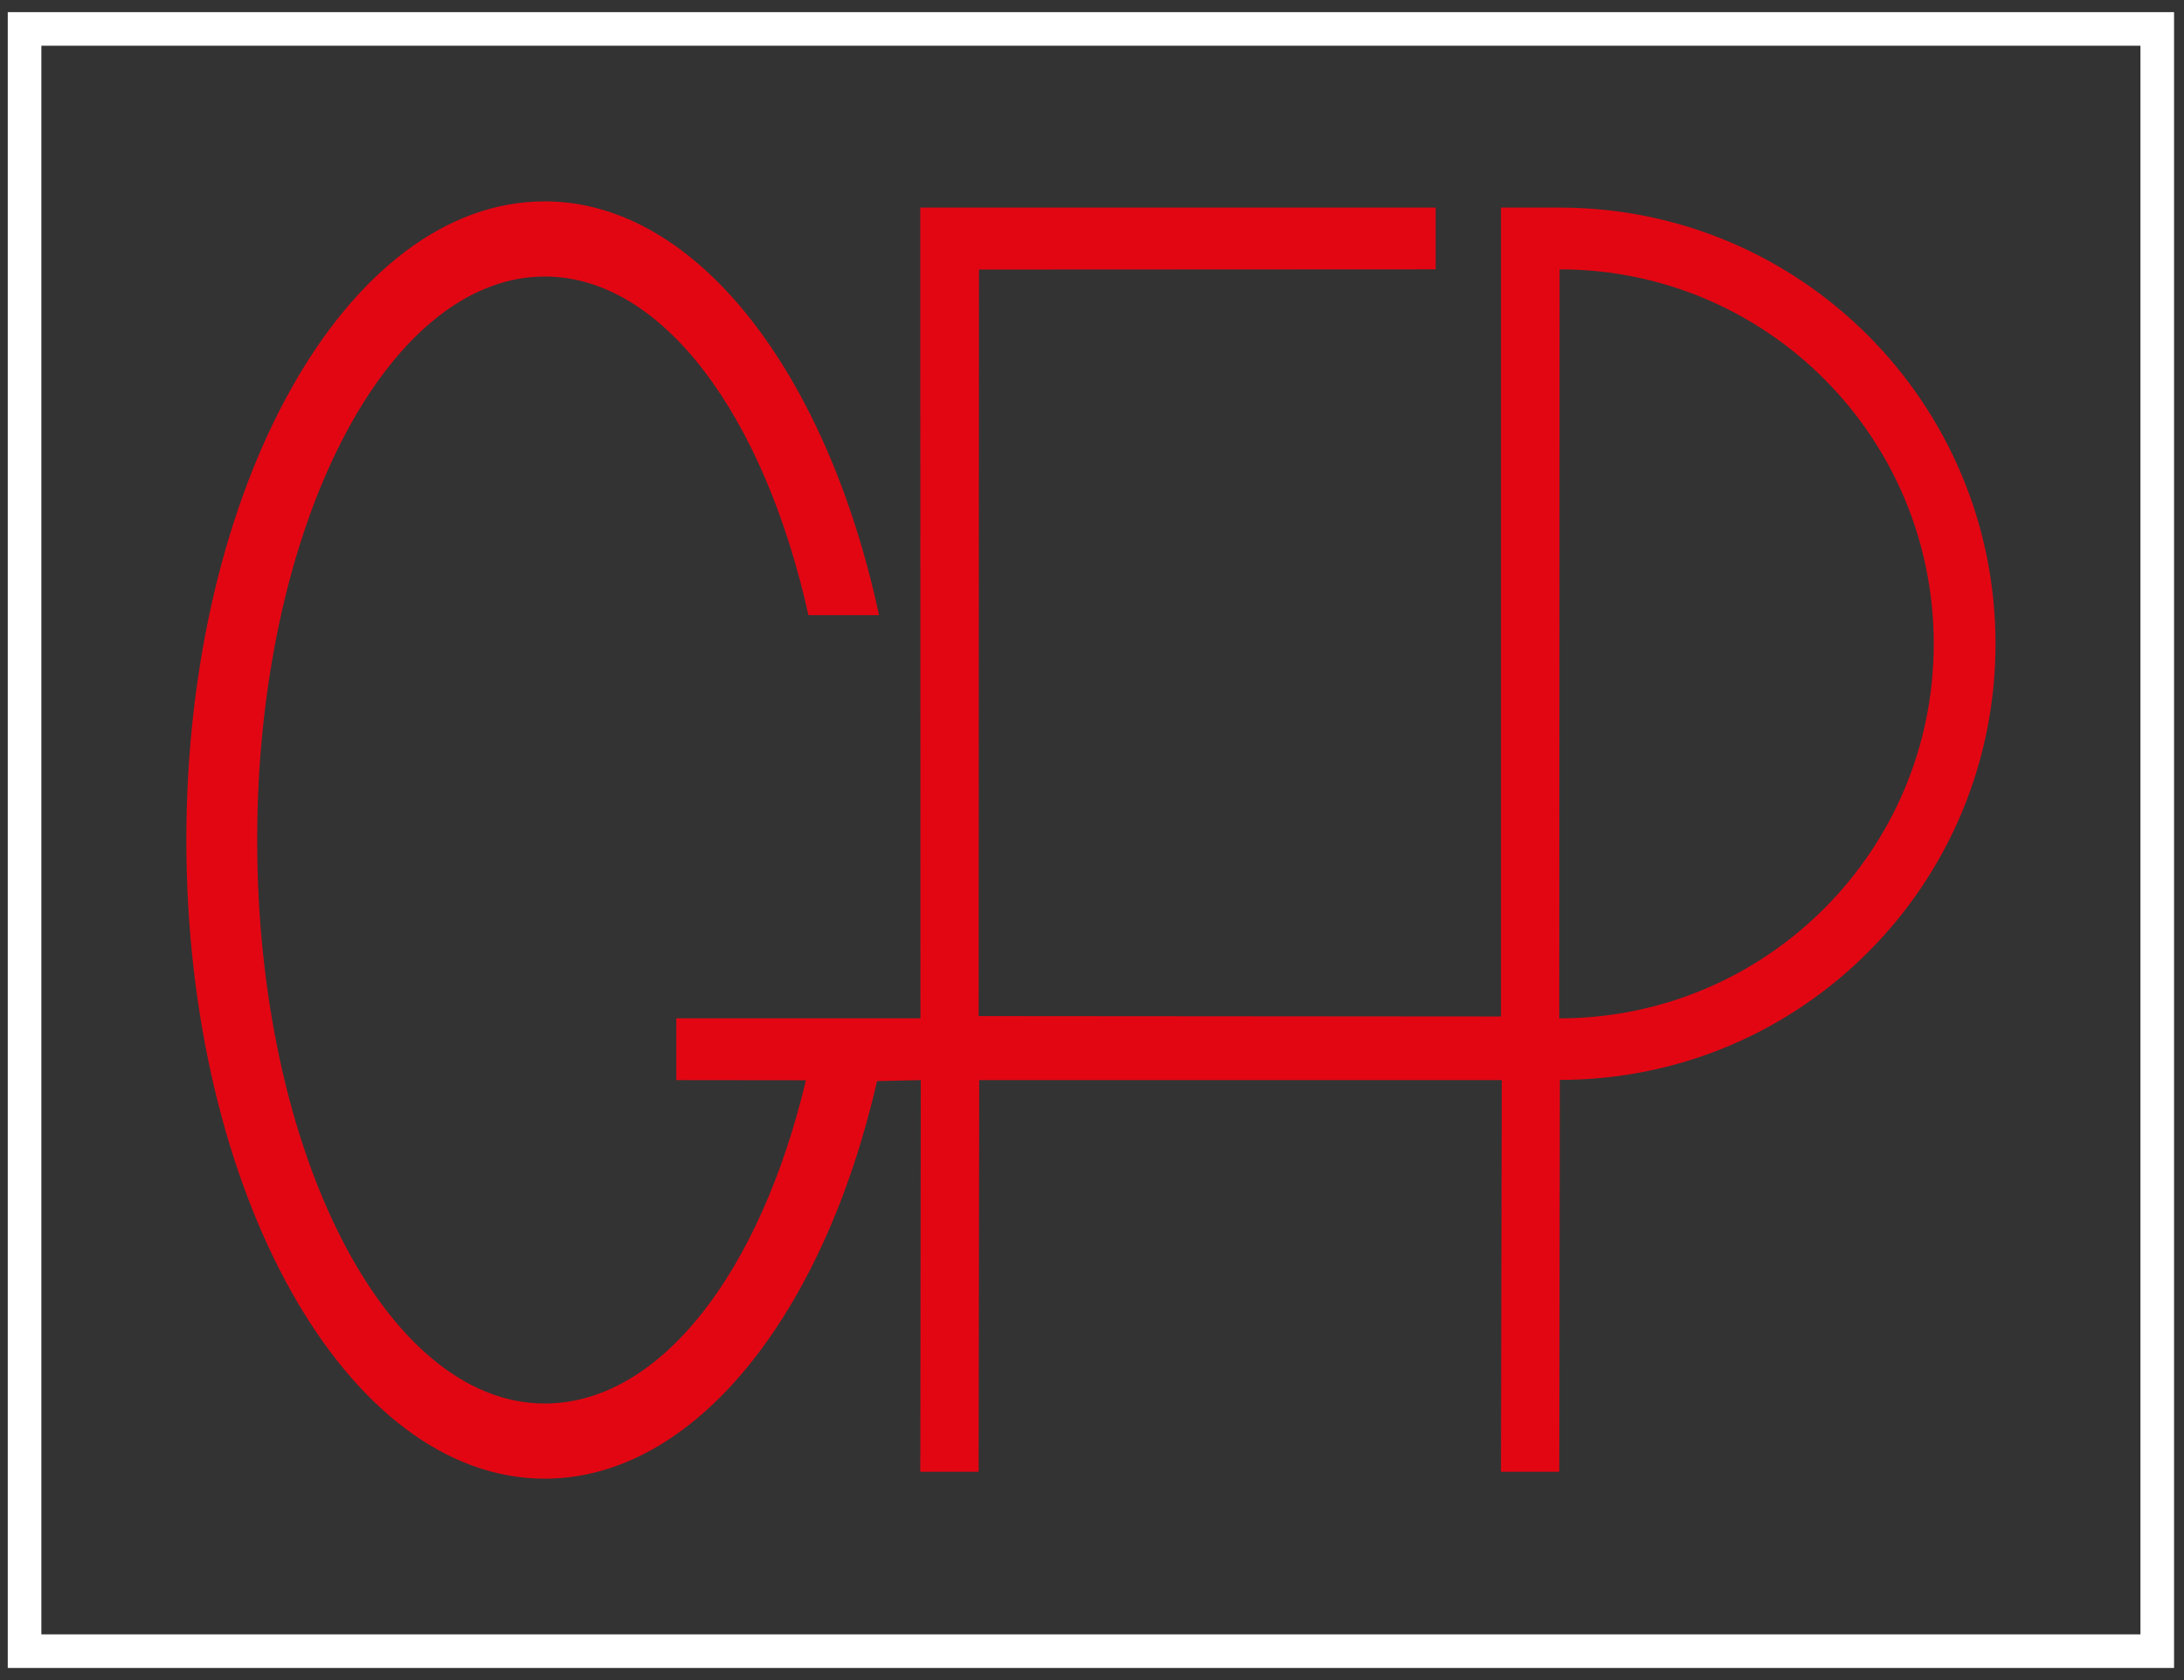
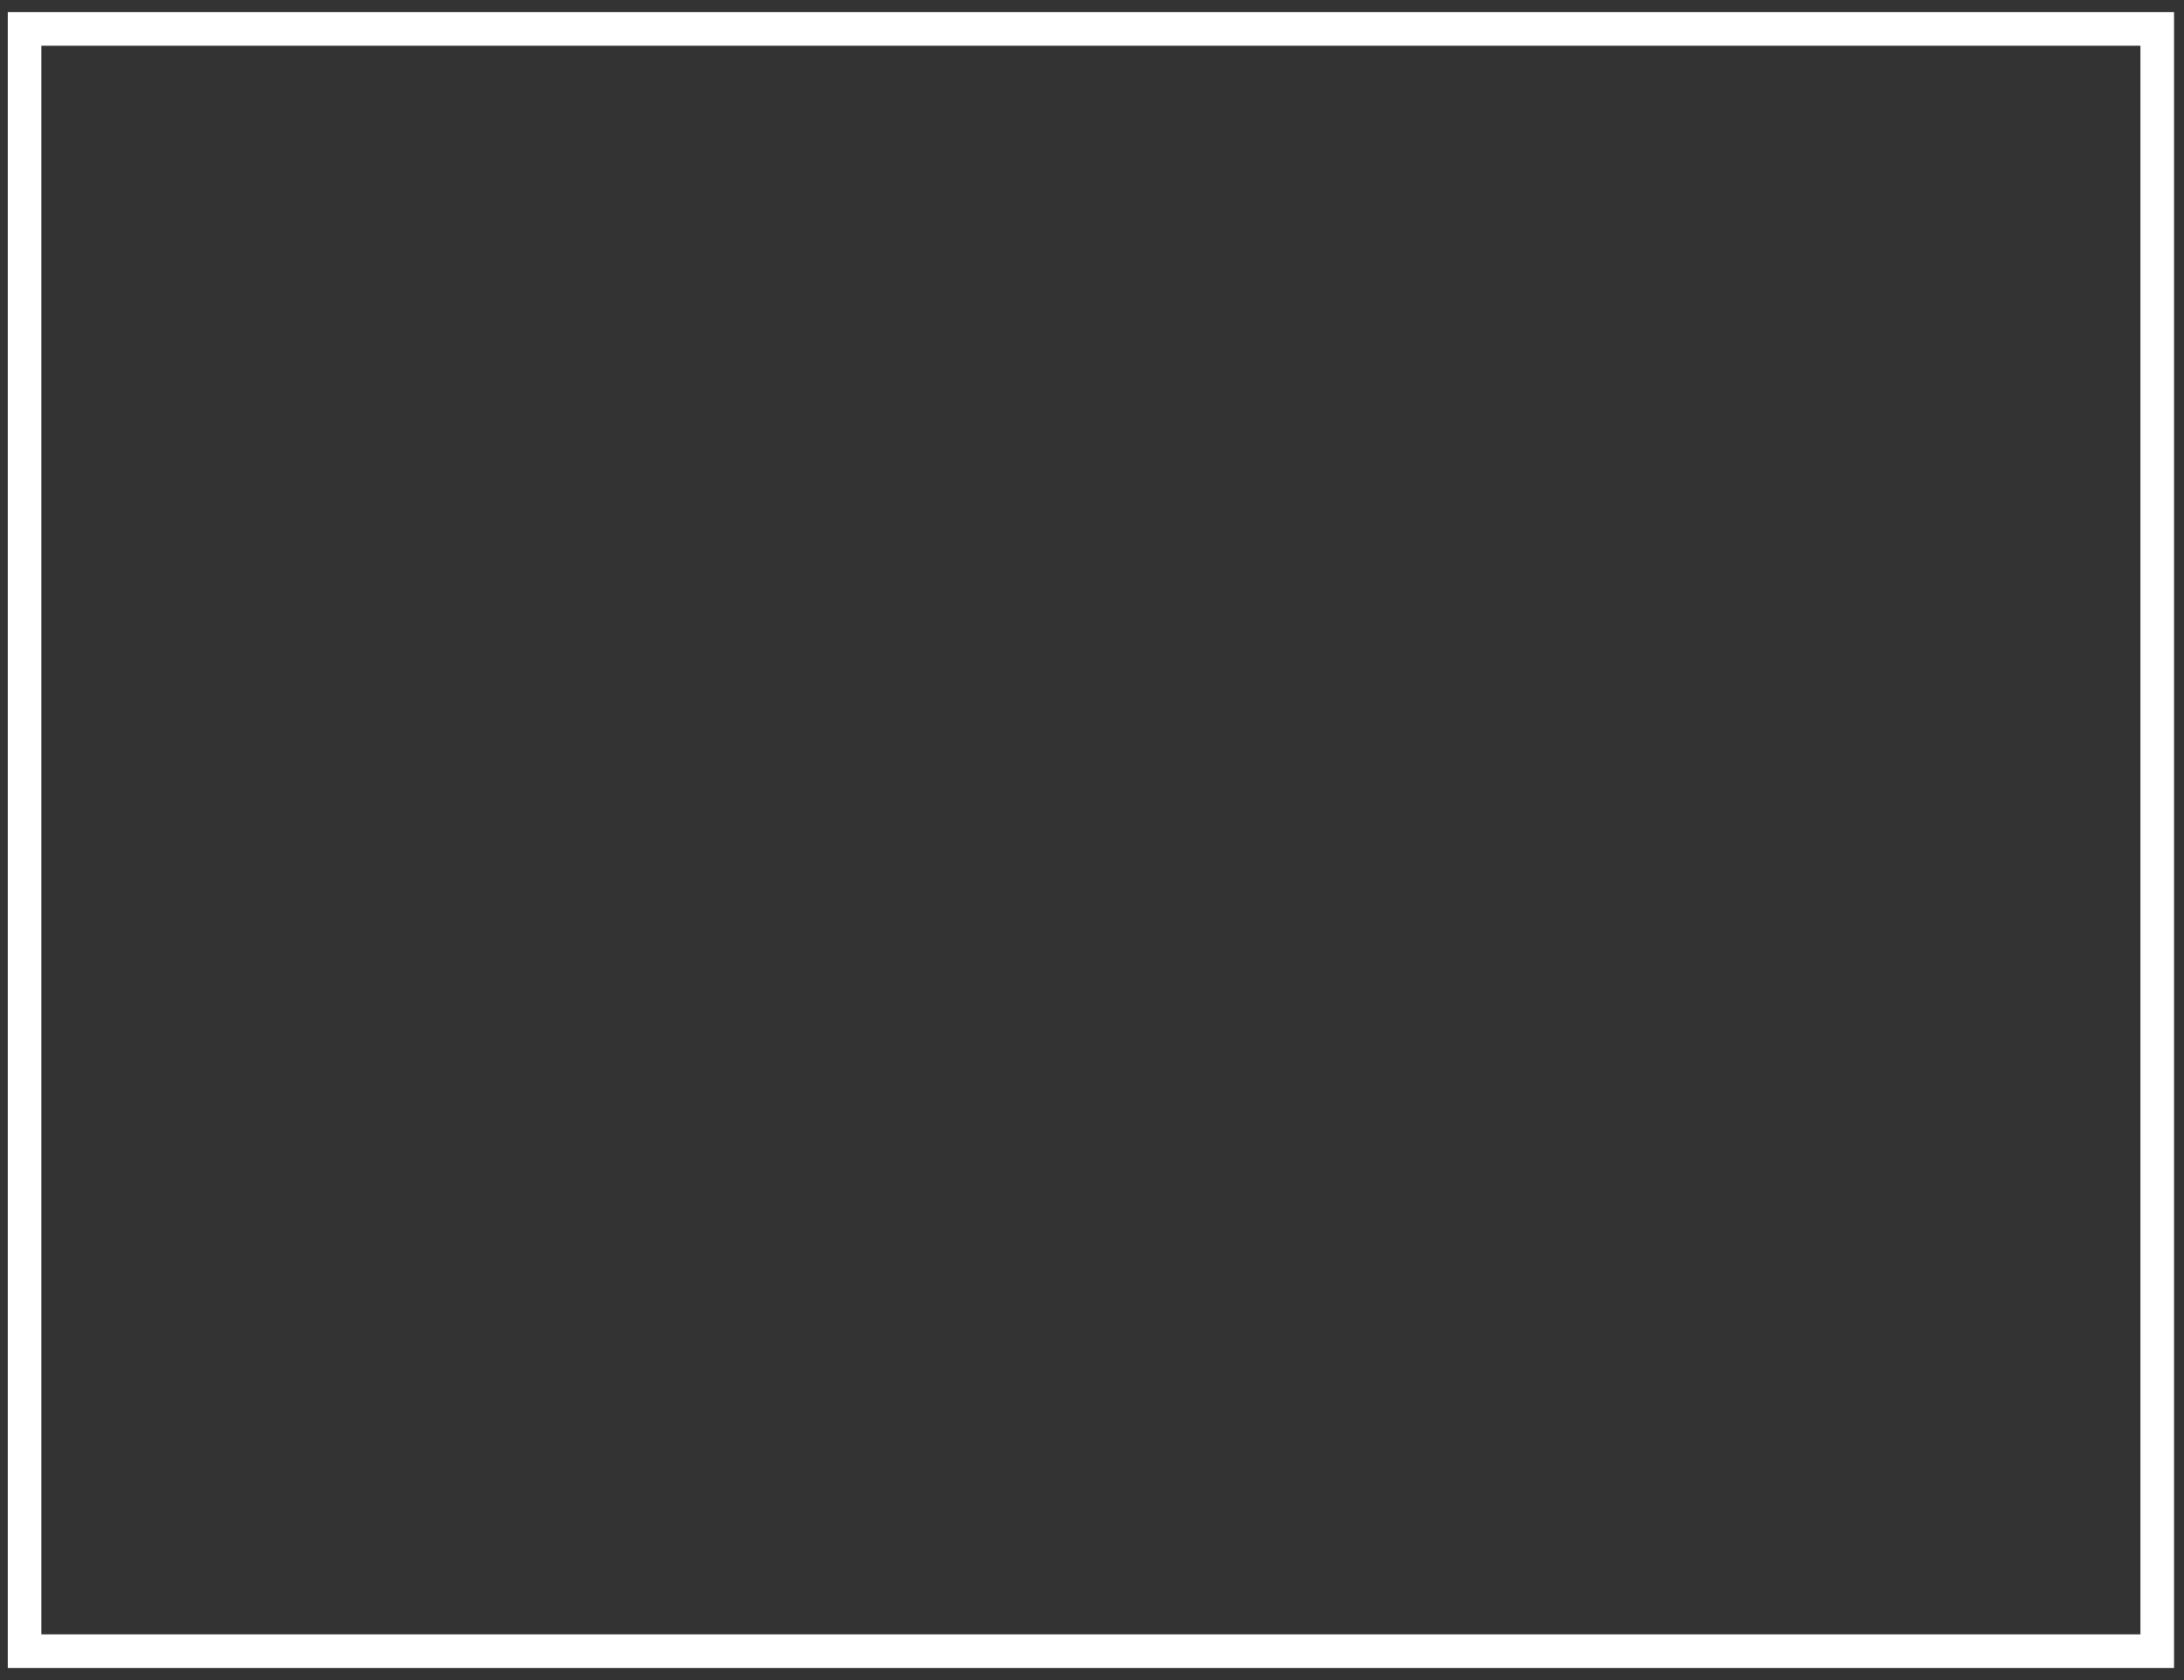
<svg xmlns="http://www.w3.org/2000/svg" id="Livello_1" x="0px" y="0px" width="130px" height="100px" viewBox="0 0 130 100" xml:space="preserve">
  <rect x="0" y="0" width="130" height="100" fill="#333333" stroke="none" />
  <g id="_x31__-_SFONDO" display="none">
    <rect display="inline" fill="#00FF00" width="130" height="100" />
  </g>
  <g id="_x32__-_GRAFICA">
    <rect x="1.462" y="1.722" fill="none" stroke="#FFFFFF" stroke-width="2" stroke-miterlimit="3.864" width="126.946" height="96.557" />
-     <path fill="#E20613" d="M92.834,16.032c12.311,0,22.27,9.98,22.27,22.292c0,12.311-9.98,22.29-22.29,22.29L92.834,16.032z   M47.972,64.299c-2.726,11.44-8.68,19.24-15.548,19.24c-9.452,0-17.115-15.016-17.115-33.54c0-18.523,7.663-33.539,17.115-33.539  c7.024,0,13.06,8.293,15.697,20.156h4.202c-3.065-14.294-10.799-24.631-19.899-24.631c-11.781,0-21.332,17.02-21.332,38.014  c0,20.994,9.551,38.014,21.332,38.014c8.932,0,16.602-9.781,19.78-23.664l2.603-0.059l-0.027,23.313h3.472l0.035-23.313h31.103  l-0.048,23.313h3.473l0.034-23.326c14.34,0,25.932-11.615,25.932-25.954c0-14.342-11.605-25.967-25.945-25.967l-3.493-0.001v48.148  l-31.089-0.024l0.019-44.435l27.184-0.013v-3.675H54.78l-0.001,3.495l0.009,44.761H40.257v3.678L47.972,64.299z" />
  </g>
</svg>